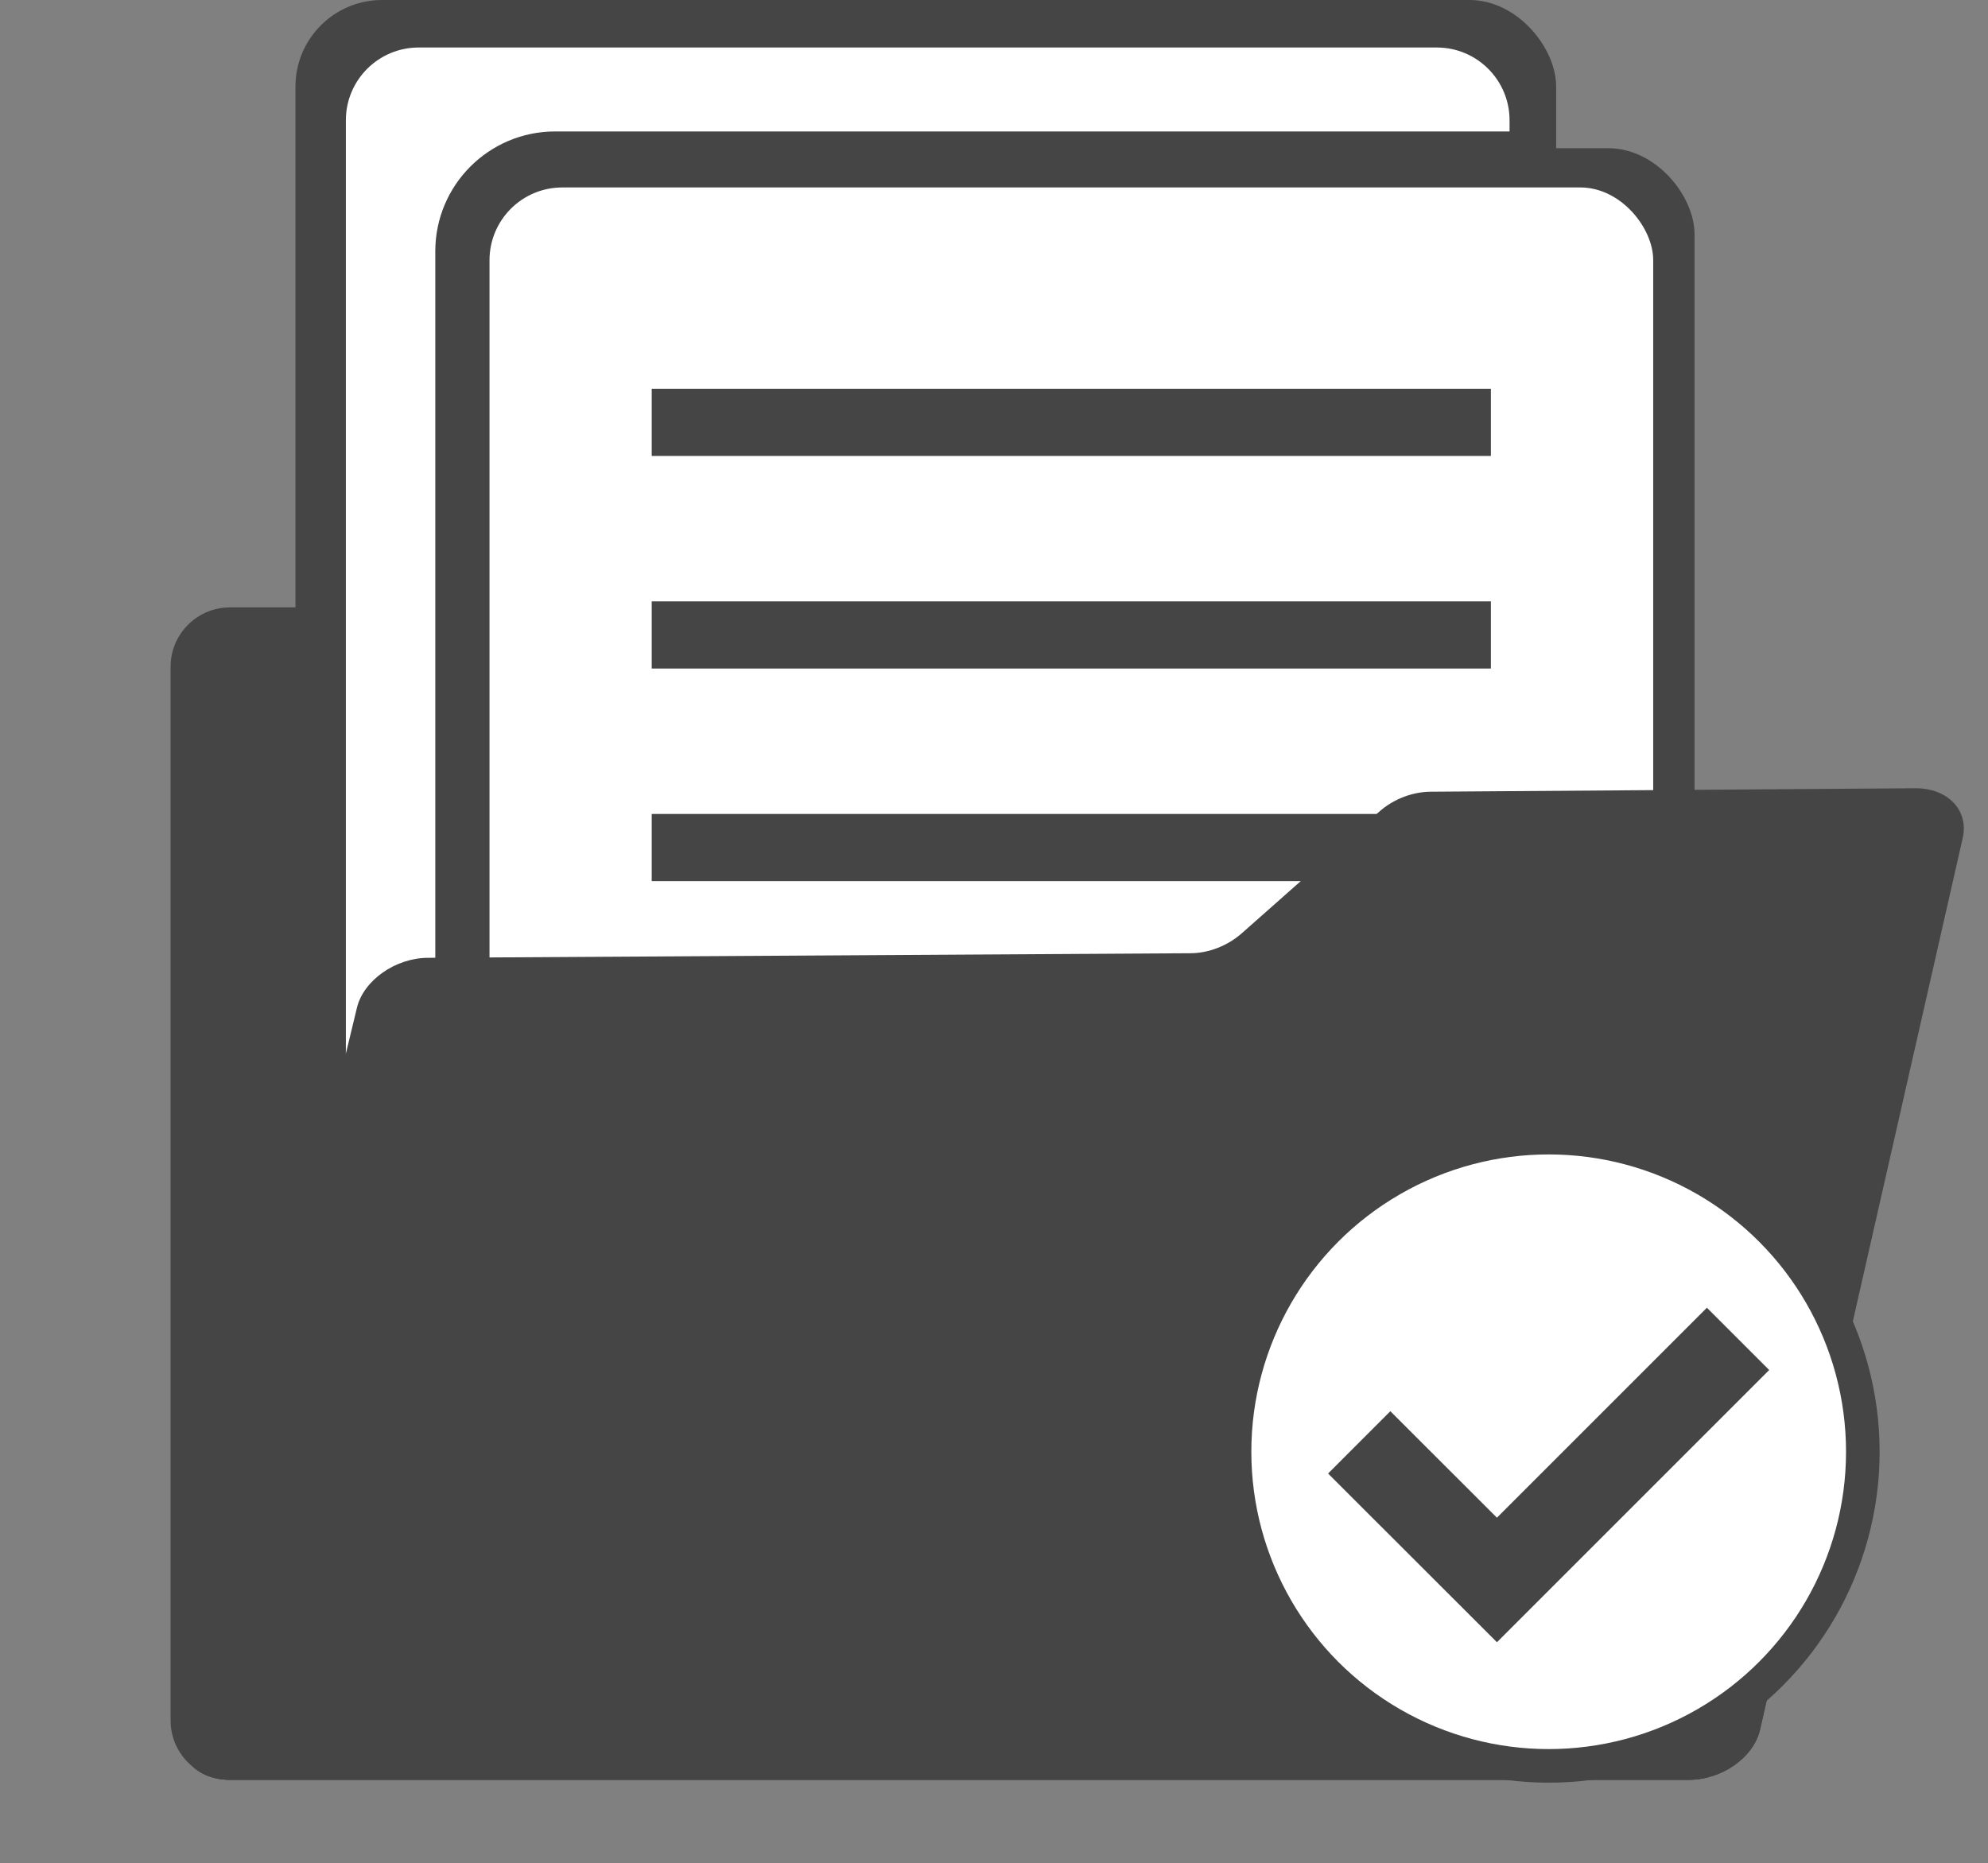
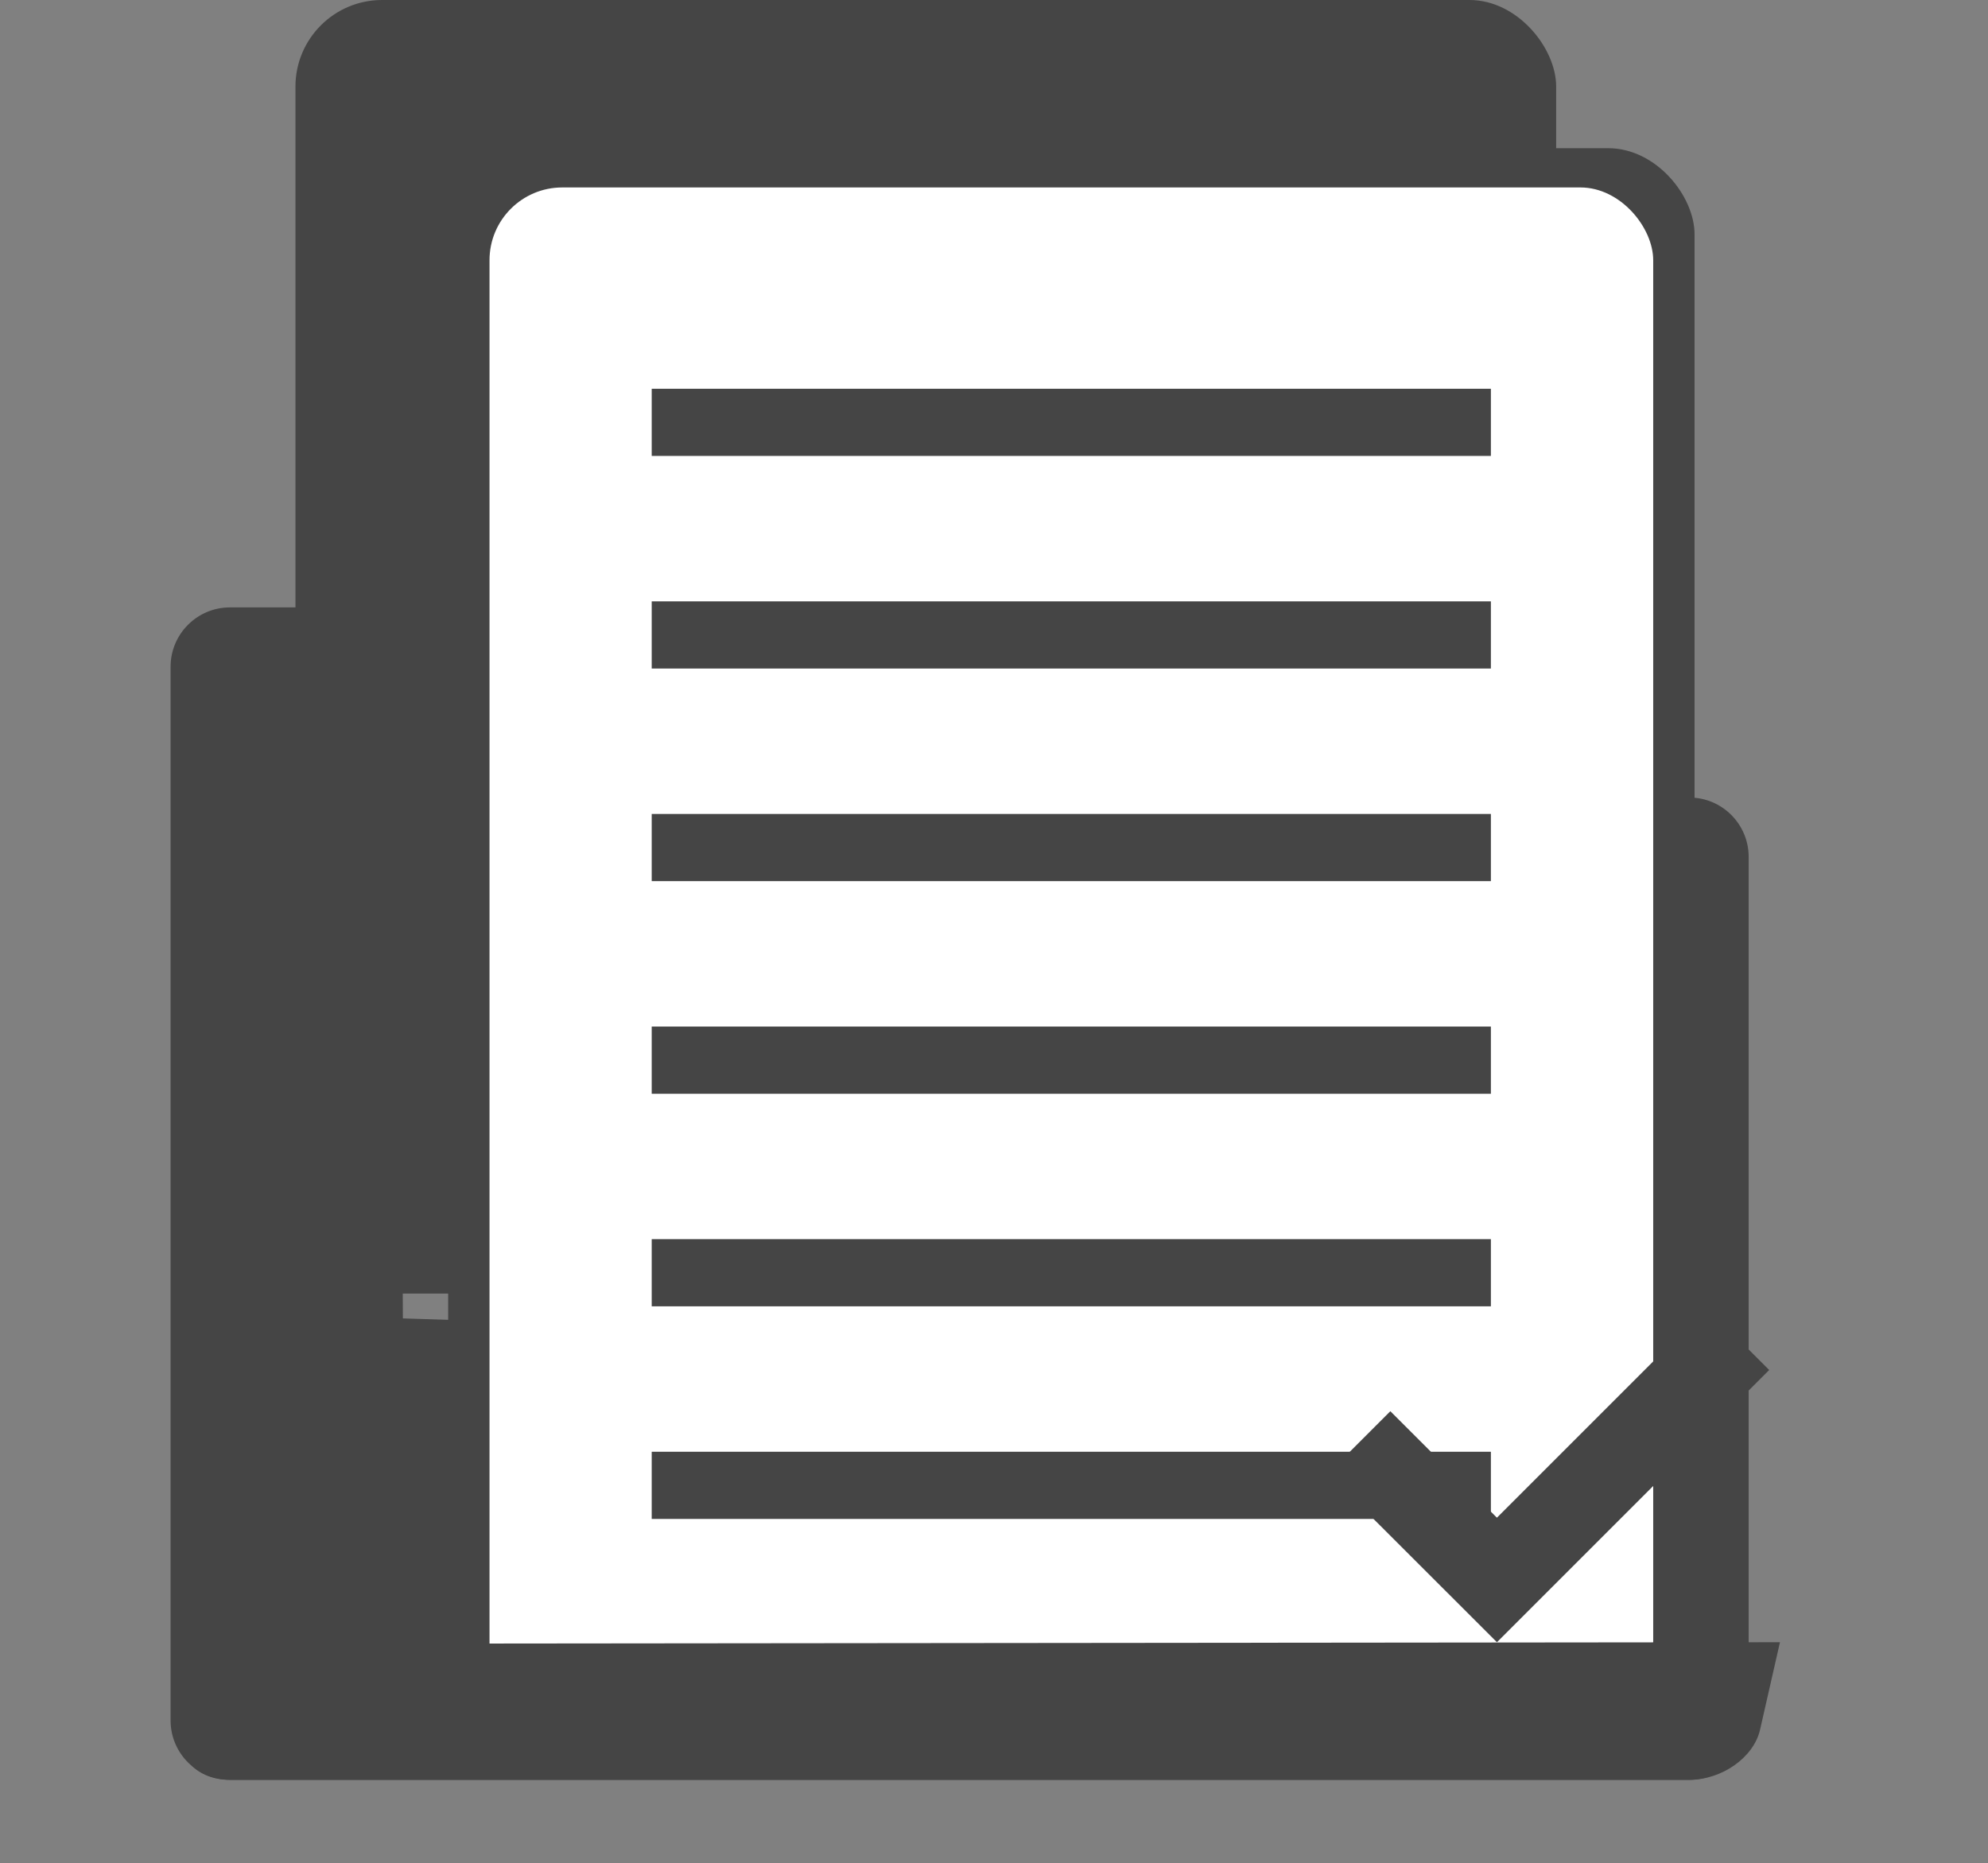
<svg xmlns="http://www.w3.org/2000/svg" id="_レイヤー_2" data-name="レイヤー 2" viewBox="0 0 177.84 166.67">
  <rect x="0" y="0" width="177.84" height="166.67" fill="#808080" stroke="none" />
  <defs>
    <style>
      .cls-1, .cls-2 {
        fill: #fff;
      }

      .cls-2 {
        opacity: 0;
      }

      .cls-3 {
        clip-path: url(#clippath-1);
      }

      .cls-4 {
        stroke-width: 7.88px;
      }

      .cls-4, .cls-5, .cls-6 {
        fill: none;
      }

      .cls-4, .cls-6 {
        stroke: #454545;
        stroke-miterlimit: 10;
      }

      .cls-7 {
        clip-path: url(#clippath);
      }

      .cls-6 {
        stroke-width: 6.01px;
      }

      .cls-8 {
        fill: #454545;
      }
    </style>
    <clipPath id="clippath">
      <polygon class="cls-5" points="0 165 1.67 44.21 35.7 45.22 36.04 117.95 46.71 118.29 49.38 48.22 177.84 47.88 171.5 166.67 0 165" />
    </clipPath>
    <clipPath id="clippath-1">
      <path class="cls-5" d="m141.54,11.76H49.66c-5.92,0-10.72,4.8-10.72,10.72v130.42h-11.51V0h114.11v11.76Z" />
    </clipPath>
  </defs>
  <g id="_レイヤー_1-2" data-name="レイヤー 1">
    <g>
      <g class="cls-7">
        <path class="cls-8" d="m20.57,159.23h130.55c2.93,0,5.31-2.38,5.31-5.31v-77.26c0-2.93-2.38-5.31-5.31-5.31h-68.61c-1.65,0-3.21-.77-4.21-2.08l-9.85-12.85c-1-1.31-2.56-2.08-4.21-2.08H20.57c-2.93,0-5.31,2.38-5.31,5.31v94.27c0,2.93,2.38,5.31,5.31,5.31Z" />
      </g>
      <rect class="cls-8" x="26.43" width="112.78" height="115.73" rx="7.75" ry="7.75" />
      <rect class="cls-8" x="40.09" y="13.26" width="111.5" height="115.73" rx="7.71" ry="7.71" />
      <g>
        <rect class="cls-1" x="43.79" y="16.77" width="104.1" height="137.13" rx="6.51" ry="6.51" />
        <g>
          <rect class="cls-8" x="58.3" y="34.78" width="75.07" height="6.01" />
          <rect class="cls-8" x="58.3" y="53.8" width="75.07" height="6.01" />
          <rect class="cls-8" x="58.3" y="72.82" width="75.07" height="6.01" />
          <rect class="cls-8" x="58.3" y="91.84" width="75.07" height="6.01" />
          <rect class="cls-8" x="58.3" y="110.86" width="75.07" height="6.01" />
          <rect class="cls-8" x="58.3" y="129.88" width="75.07" height="6.01" />
        </g>
        <g class="cls-3">
-           <path class="cls-1" d="m128.54,4.25H37.45c-3.59,0-6.51,2.91-6.51,6.51v124.12c0,3.59,2.91,6.51,6.51,6.51h67.54l30.05-30.03V10.76c0-3.59-2.91-6.51-6.51-6.51Z" />
-         </g>
+           </g>
      </g>
      <rect class="cls-2" x="23.19" y="61.53" width="125.3" height="83.15" rx="5.31" ry="5.31" />
      <g>
-         <path class="cls-8" d="m151.12,159.23H20.57c-2.93,0-4.83-1.99-4.24-4.44l15.6-64.63c.59-2.45,3.44-4.46,6.35-4.47l68.2-.41c1.64,0,3.34-.67,4.6-1.78l12.31-10.89c1.25-1.11,2.95-1.77,4.59-1.78l43.35-.31c2.91-.02,4.81,1.97,4.25,4.45l-18.13,79.76c-.56,2.48-3.4,4.49-6.33,4.49Z" />
        <path class="cls-8" d="m159.23,146.92l-141.03.14-1.87,7.73c-.59,2.45,1.31,4.44,4.24,4.44h130.55c2.93,0,5.77-2.01,6.33-4.49l1.78-7.82Z" />
      </g>
    </g>
    <g>
-       <circle class="cls-6" cx="138.54" cy="129.88" r="26.6" />
-       <circle class="cls-1" cx="138.54" cy="129.88" r="26.6" />
-     </g>
+       </g>
    <polyline class="cls-4" points="121.59 129.04 133.91 141.35 155.48 119.78" />
  </g>
</svg>